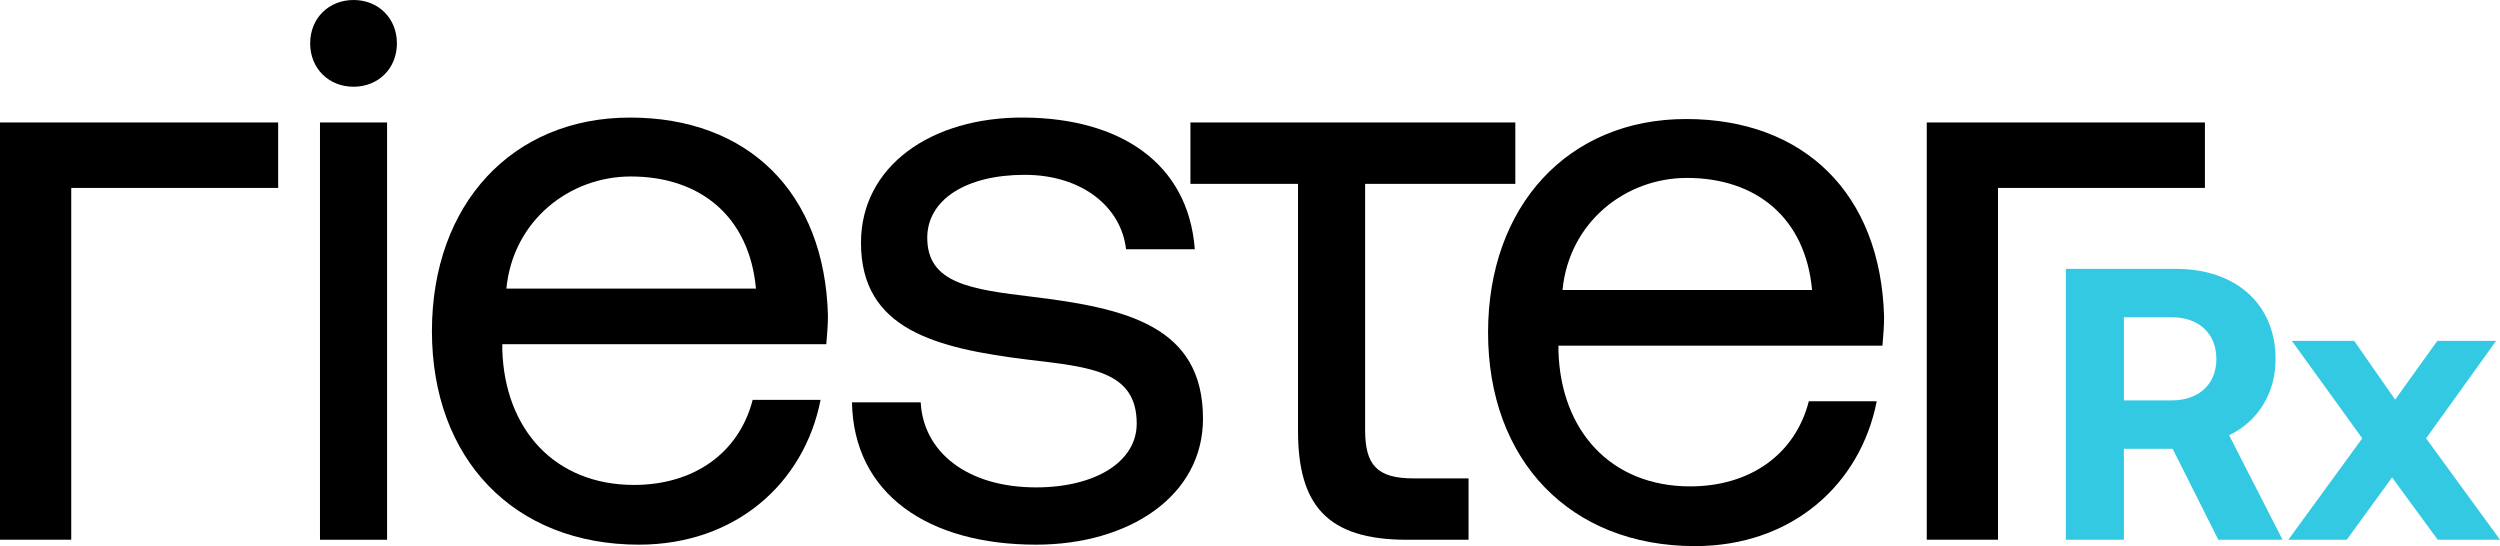
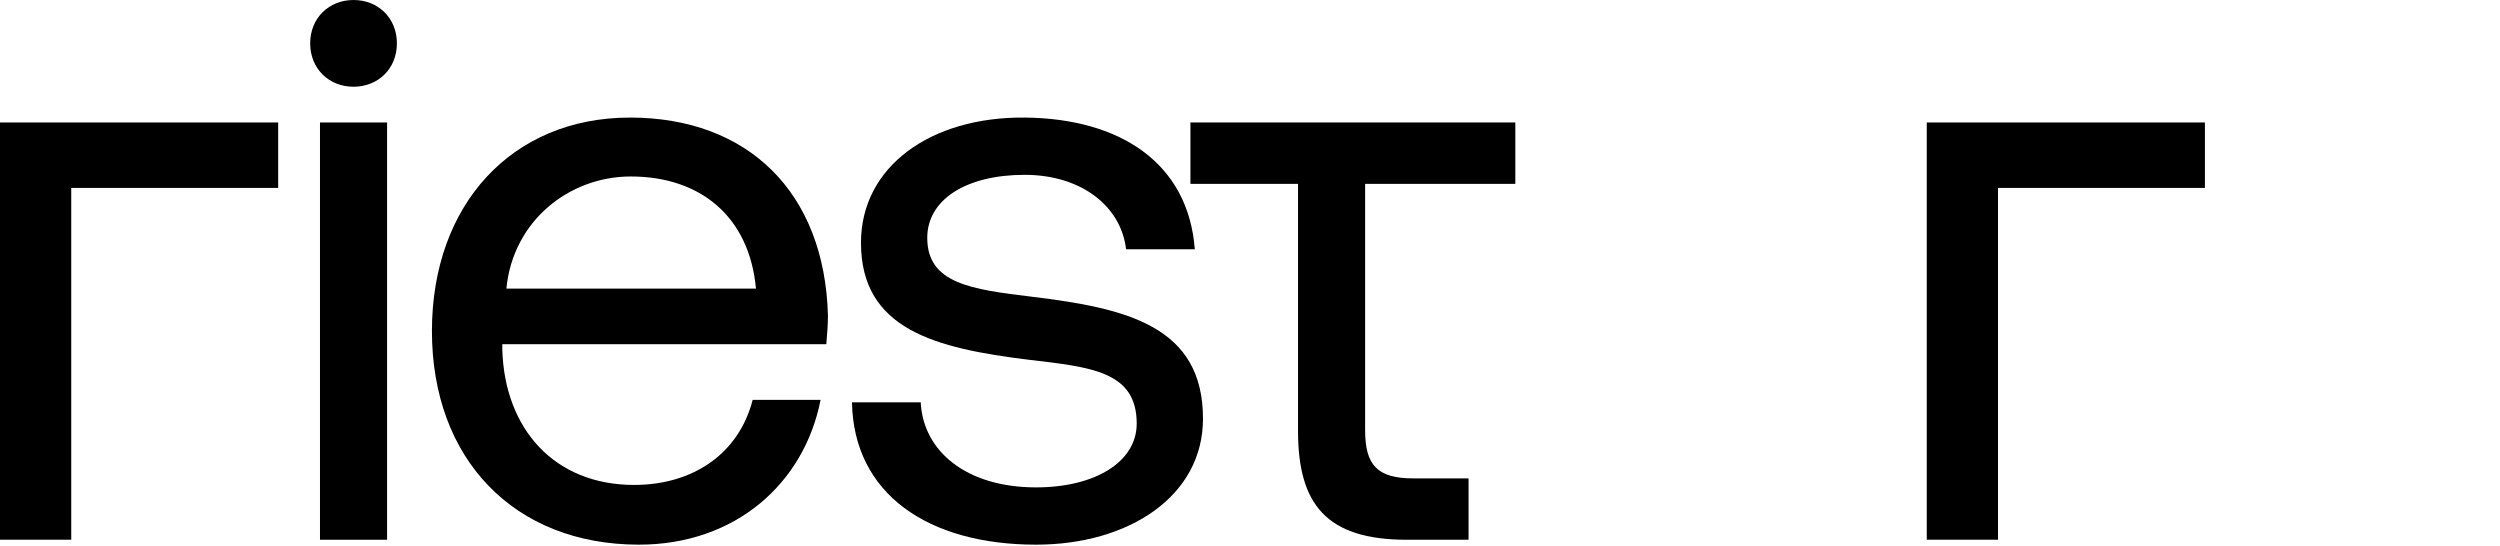
<svg xmlns="http://www.w3.org/2000/svg" version="1.1" viewBox="0 0 202.127 44.153">
  <g>
    <g id="Logo">
      <polygon points="178.269 9.902 155.78 9.902 155.78 43.636 161.54 43.636 161.54 15.193 178.269 15.193 178.269 9.902" />
      <path d="M50.93,9.506c-9.525,0-16.008,7.012-16.008,17.265,0,10.32,6.616,17.265,16.737,17.265,7.806,0,13.363-4.961,14.686-11.709h-5.49c-1.124,4.366-4.829,6.88-9.592,6.88-6.417,0-10.452-4.498-10.651-10.915v-.464h26.196c.066-.794.132-1.587.132-2.315-.265-9.989-6.483-16.008-16.009-16.008ZM40.942,23.331c.53-5.49,5.094-9.063,10.056-9.063,5.623,0,9.592,3.241,10.121,9.063h-20.176Z" />
      <polygon points="0 43.636 5.76 43.636 5.76 15.193 22.49 15.193 22.49 9.902 0 9.902 0 43.636" />
      <rect x="25.871" y="9.902" width="5.425" height="33.737" />
      <path d="M28.584,0c-1.985,0-3.506,1.456-3.506,3.506s1.521,3.507,3.506,3.507,3.506-1.456,3.506-3.507-1.521-3.506-3.506-3.506Z" />
-       <polygon points="196.152 35.44 201.814 27.557 197.06 27.557 193.649 32.311 190.334 27.557 185.296 27.557 190.99 35.44 185.015 43.636 189.739 43.636 193.399 38.599 197.09 43.636 202.127 43.636 196.152 35.44" fill="#33c9e2" />
-       <path d="M183.981,29.027c0-4.444-3.223-7.289-8.04-7.289h-8.916v21.898h4.693v-7.351h3.941l3.692,7.351h5.194l-4.319-8.446c2.285-1.095,3.755-3.347,3.755-6.162ZM175.566,32.374h-3.848v-6.725h3.848c2.22,0,3.629,1.313,3.629,3.378,0,2.033-1.409,3.347-3.629,3.347Z" fill="#33c9e2" />
-       <path d="M136.32,9.623c-9.527,0-16.009,7.012-16.009,17.265,0,10.32,6.616,17.265,16.737,17.265,7.806,0,13.363-4.961,14.686-11.709h-5.49c-1.124,4.366-4.829,6.88-9.592,6.88-6.417,0-10.452-4.498-10.65-10.915v-.463h26.195c.067-.794.133-1.587.133-2.315-.265-9.989-6.484-16.008-16.008-16.008ZM126.33,23.448c.53-5.49,5.094-9.063,10.056-9.063,5.623,0,9.592,3.241,10.121,9.063h-20.176Z" />
      <path d="M110.371,34.776V14.864h12.144v-4.962h-26.268v4.962h8.699v19.978c0,5.953,2.315,8.798,8.798,8.798h4.99v-4.962h-4.46c-2.911,0-3.903-1.059-3.903-3.902Z" />
      <path d="M83.436,23.992c-4.895-.595-8.467-1.059-8.467-4.763,0-3.109,3.175-5.094,7.872-5.094,4.631,0,7.807,2.58,8.203,6.02h5.557c-.529-7.012-6.085-10.584-13.76-10.65-7.607-.066-13.23,3.969-13.23,10.121,0,7.013,6.02,8.534,13.561,9.46,5.027.596,8.732.926,8.732,5.16,0,3.109-3.374,5.16-8.137,5.16-5.623,0-9.128-2.911-9.327-6.879h-5.557c.132,7.408,6.152,11.51,14.884,11.51,7.475,0,13.495-3.902,13.495-10.187,0-7.475-6.152-8.931-13.826-9.857Z" />
    </g>
  </g>
</svg>